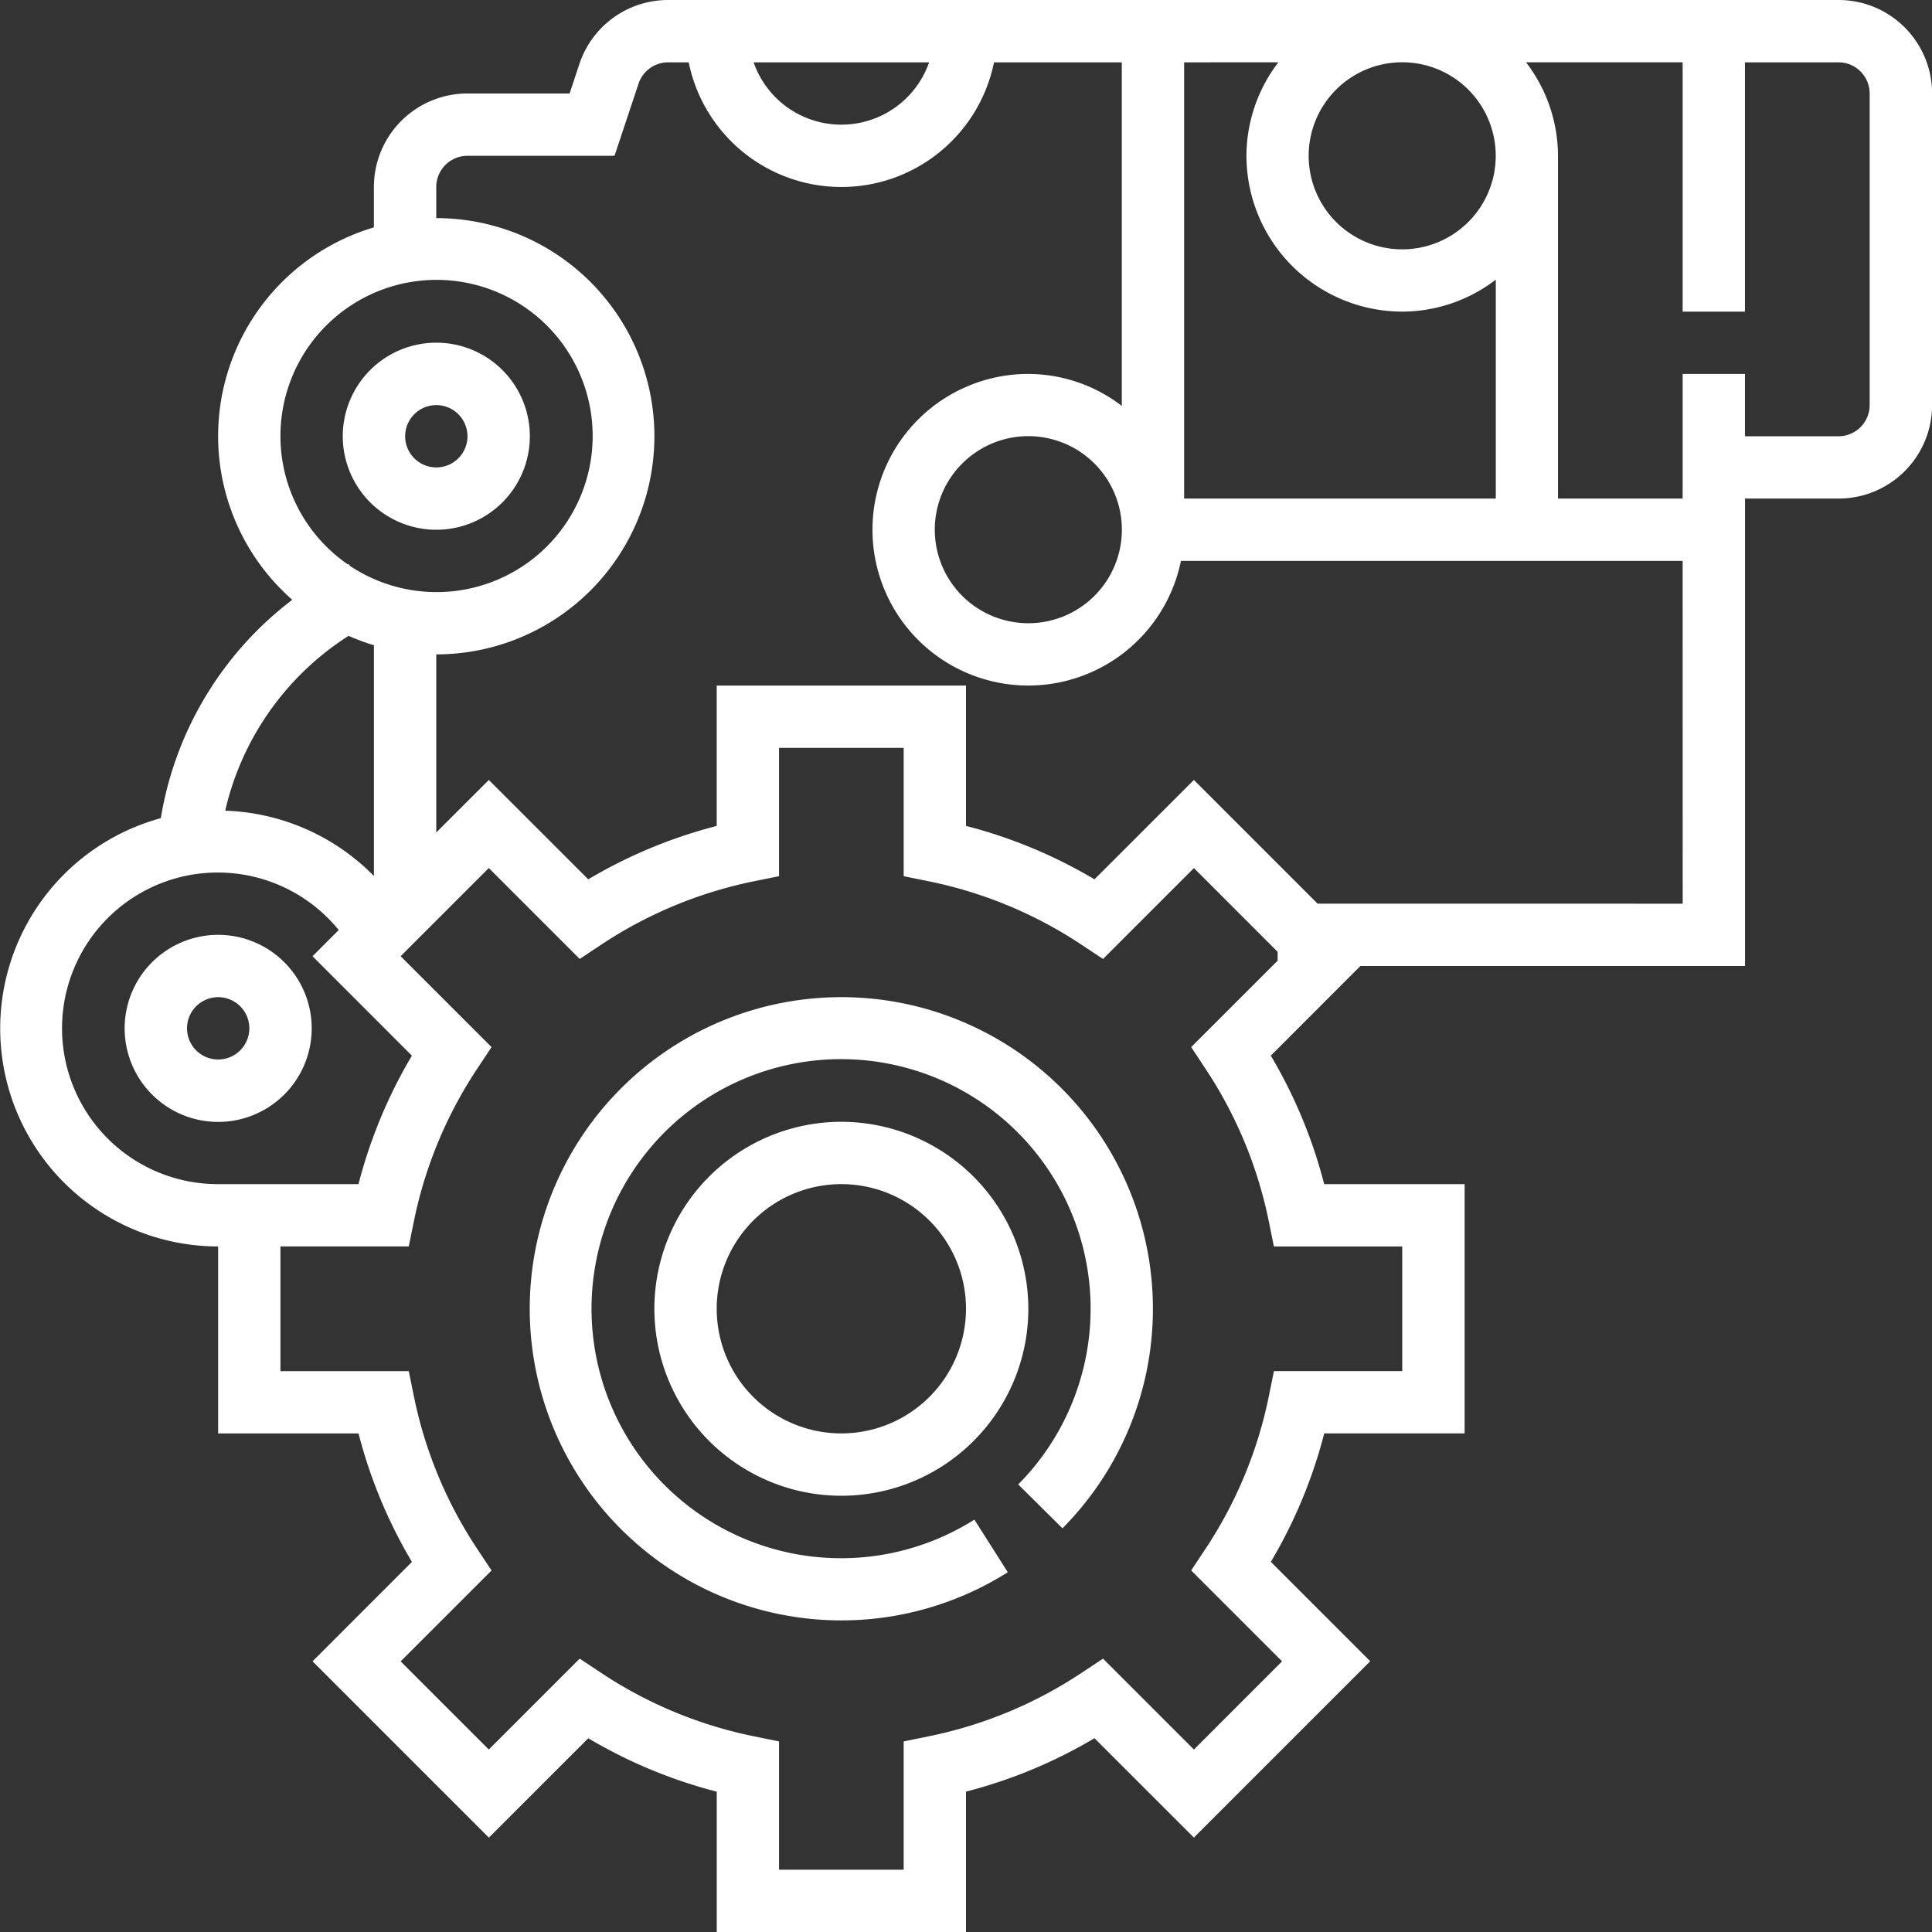
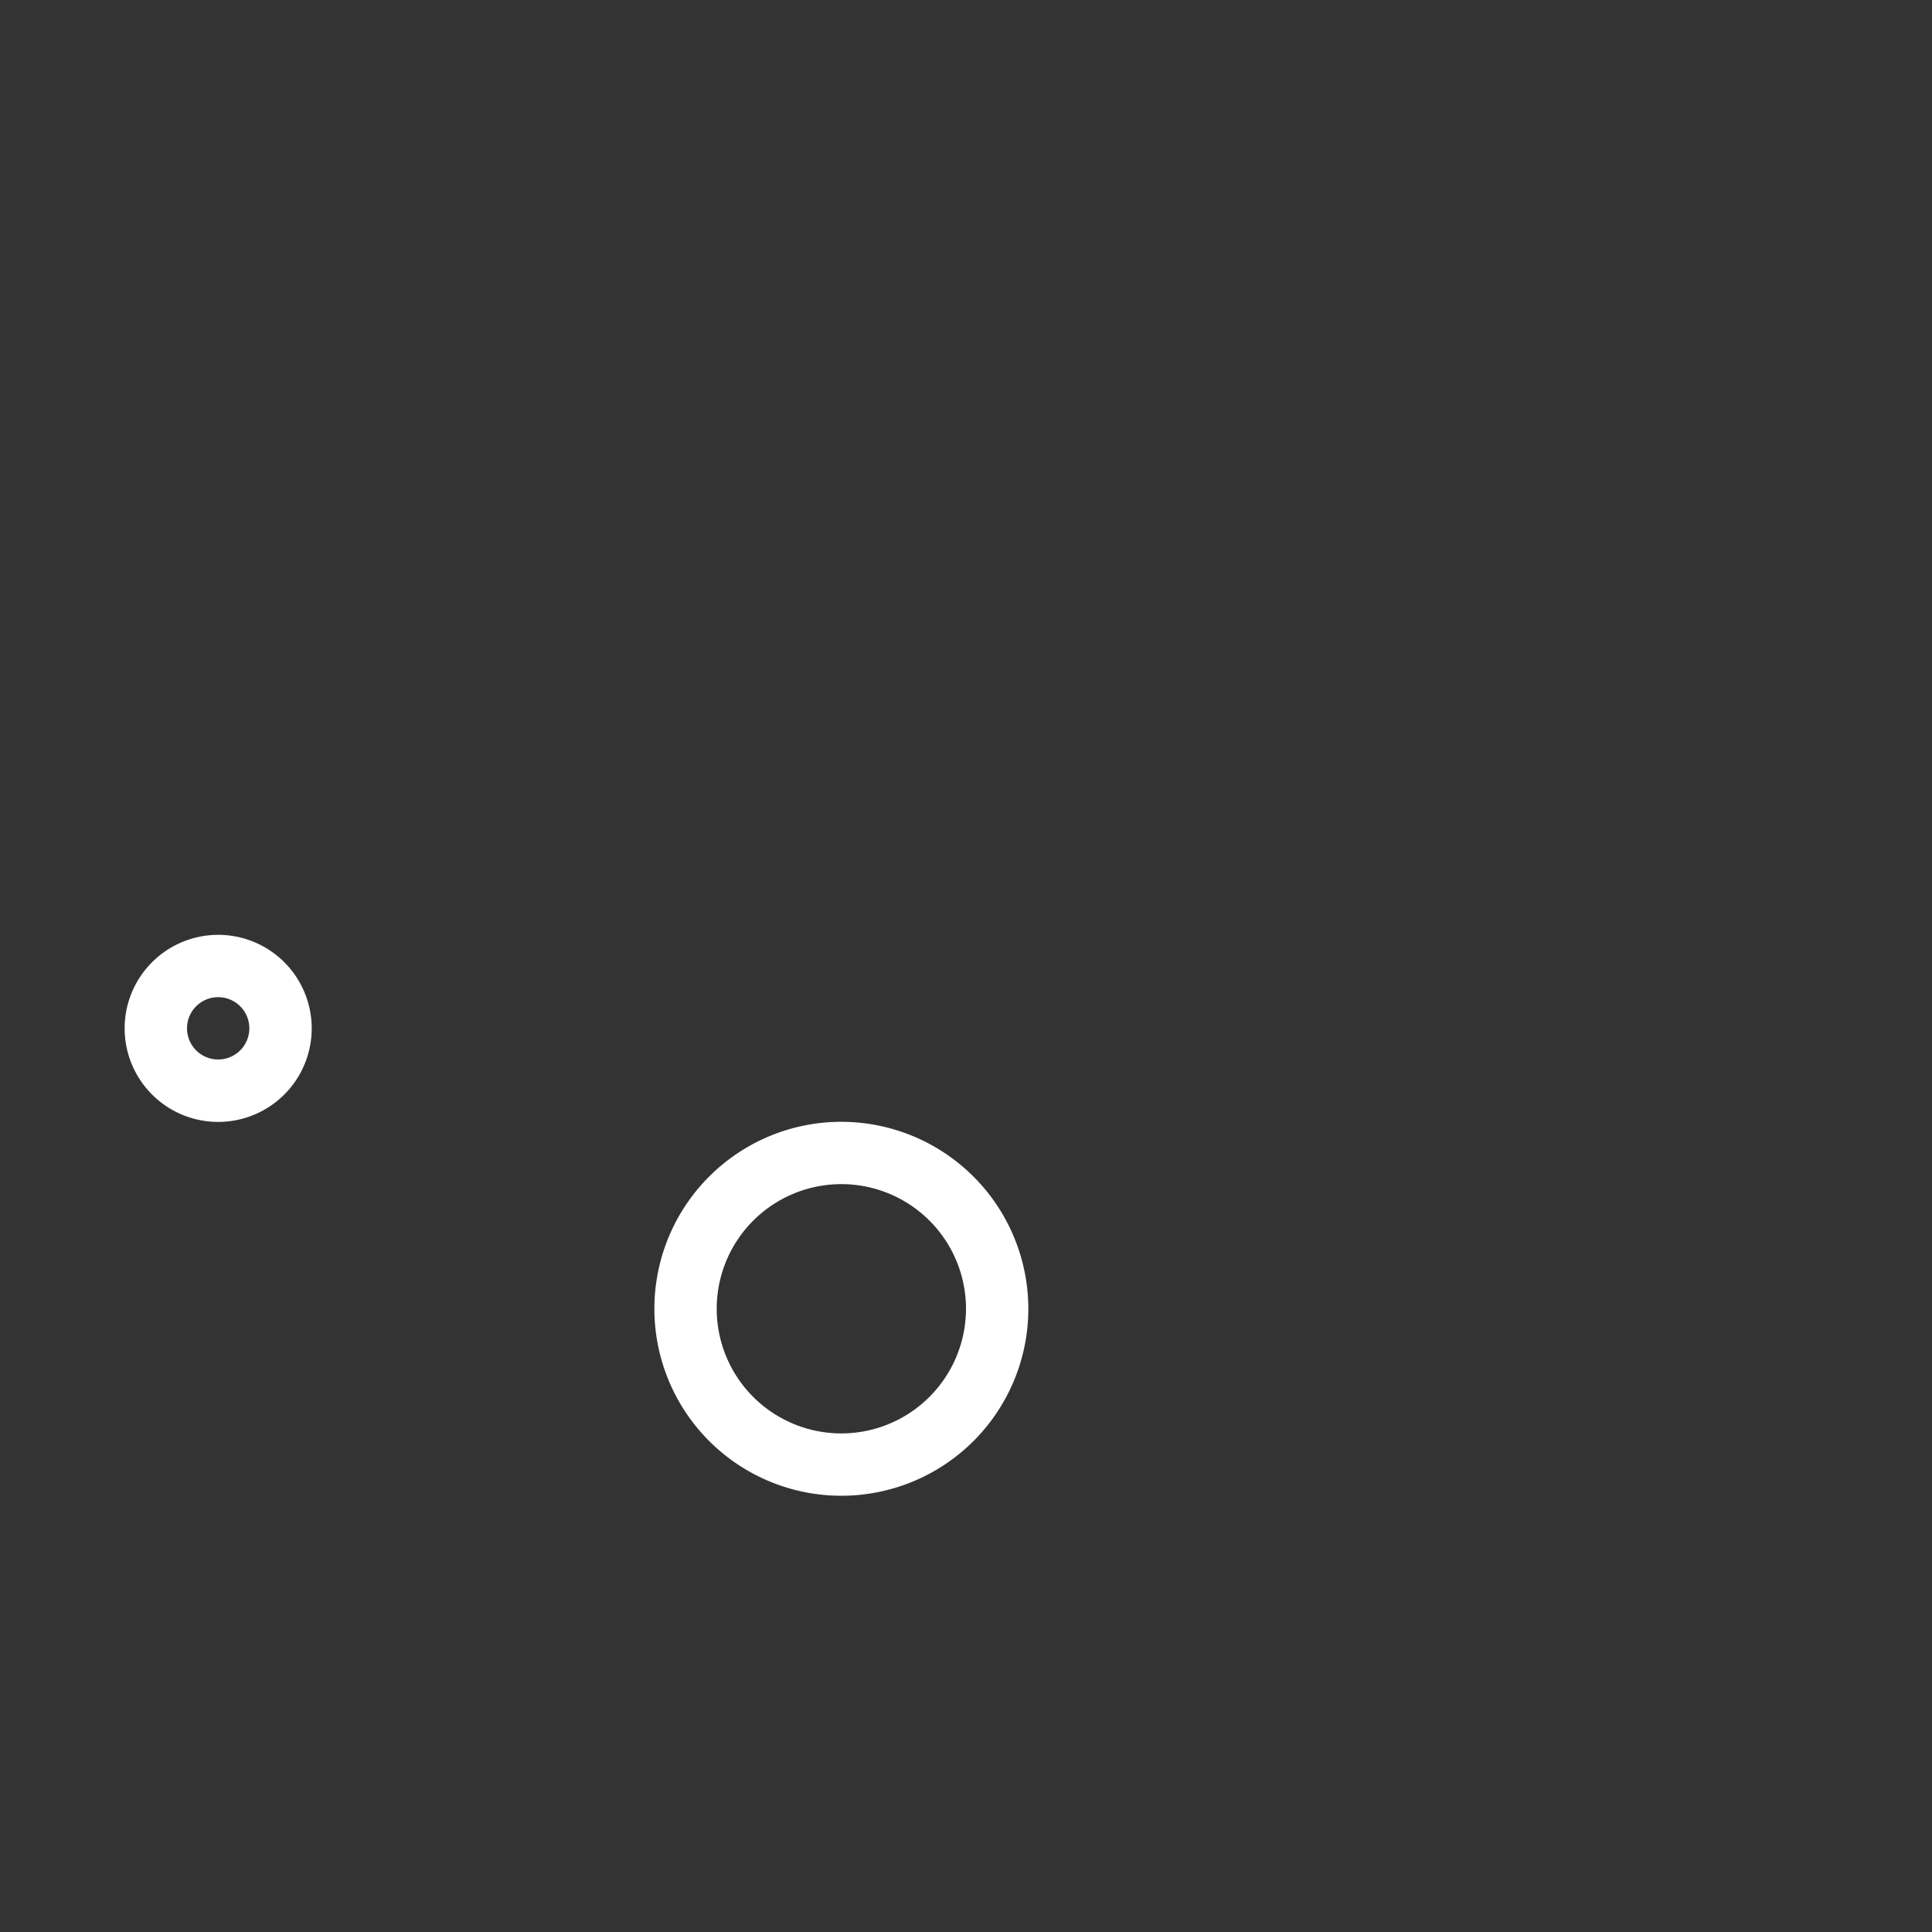
<svg xmlns="http://www.w3.org/2000/svg" width="126" height="126" viewBox="0 0 126 126">
  <rect x="0" y="0" width="126" height="126" fill="#333333" stroke="none" />
  <defs>
    <style>
      .cls-1 {
        fill: #fff;
      }
    </style>
  </defs>
  <g id="Gruppe_30" data-name="Gruppe 30" transform="translate(-8 -8)">
-     <path id="Pfad_17" data-name="Pfad 17" class="cls-1" d="M127.9,8H51.574a6.093,6.093,0,0,0-5.786,4.168l-.64,1.929H38.484a6.1,6.1,0,0,0-6.1,6.1v2.632a14.2,14.2,0,0,0-5.322,24.288,22.451,22.451,0,0,0-8.574,14.242A14.216,14.216,0,0,0,22.226,89.29v12.194h9.155a32.1,32.1,0,0,0,3.483,8.379l-6.481,6.483,11.5,11.5,6.483-6.481a32.1,32.1,0,0,0,8.379,3.483V134H71v-9.155a32.1,32.1,0,0,0,8.379-3.483l6.483,6.481,11.5-11.5-6.481-6.483a32.1,32.1,0,0,0,3.483-8.379h9.155V85.226H94.361a32.1,32.1,0,0,0-3.483-8.379L96.722,71h25.084V40.516h6.1a6.1,6.1,0,0,0,6.1-6.1V14.1A6.1,6.1,0,0,0,127.9,8ZM105.548,18.161a6.1,6.1,0,1,1-6.1-6.1A6.1,6.1,0,0,1,105.548,18.161Zm-14.173-6.1a10.056,10.056,0,0,0-2.085,6.1A10.173,10.173,0,0,0,99.452,28.323a10.056,10.056,0,0,0,6.1-2.085V40.516H85.226V12.065ZM75.065,48.645a6.1,6.1,0,1,1,6.1-6.1A6.1,6.1,0,0,1,75.065,48.645ZM68.594,12.065a6.061,6.061,0,0,1-11.446,0ZM26.29,36.452A10.181,10.181,0,1,1,30.816,44.9l-.055-.112c-.02.01-.037.022-.057.033A10.157,10.157,0,0,1,26.29,36.452Zm4.443,13.017a14.361,14.361,0,0,0,1.654.612V65.131a14.256,14.256,0,0,0-9.7-4.26A18.43,18.43,0,0,1,30.733,49.468ZM22.226,85.226a10.161,10.161,0,1,1,7.865-16.571l-1.709,1.709,6.481,6.483a32.1,32.1,0,0,0-3.483,8.379H22.226ZM86.6,77.674a28.127,28.127,0,0,1,4.15,9.989l.331,1.628h8.369v8.129H91.083l-.331,1.628a28.127,28.127,0,0,1-4.15,9.989l-.917,1.384,5.928,5.928L85.864,122.1l-5.928-5.928-1.384.917a28.127,28.127,0,0,1-9.989,4.15l-1.628.331v8.369H58.806v-8.369l-1.628-.331a28.127,28.127,0,0,1-9.989-4.15l-1.384-.917L39.878,122.1l-5.749-5.749,5.928-5.928-.917-1.384a28.127,28.127,0,0,1-4.15-9.989l-.331-1.628H26.29V89.29h8.369l.331-1.628a28.127,28.127,0,0,1,4.15-9.989l.917-1.384-5.928-5.928,5.749-5.749,5.928,5.928,1.384-.917a28.127,28.127,0,0,1,9.989-4.15l1.628-.331V56.774h8.129v8.369l1.628.331a28.127,28.127,0,0,1,9.989,4.15l1.384.917,5.928-5.928,5.459,5.461v.579L85.685,76.29Zm31.14-10.738H93.932l-8.07-8.07-6.483,6.481A32.1,32.1,0,0,0,71,61.863V52.71H54.742v9.155a32.1,32.1,0,0,0-8.379,3.483L39.88,58.867l-3.428,3.426V50.677a14.226,14.226,0,1,0,0-28.452V20.194a2.033,2.033,0,0,1,2.032-2.032h9.594l1.567-4.707a2.032,2.032,0,0,1,1.929-1.39h1.341a10.161,10.161,0,0,0,19.912,0h8.334V34.472a10.056,10.056,0,0,0-6.1-2.085,10.161,10.161,0,1,0,9.956,12.194h32.721Zm12.194-32.516a2.033,2.033,0,0,1-2.032,2.032h-6.1V32.387h-4.065v8.129h-8.129V18.161a10.056,10.056,0,0,0-2.085-6.1h10.214V28.323h4.065V12.065h6.1a2.033,2.033,0,0,1,2.032,2.032Z" />
-     <path id="Pfad_18" data-name="Pfad 18" class="cls-1" d="M46.1,248a6.1,6.1,0,1,0,6.1,6.1A6.1,6.1,0,0,0,46.1,248Zm0,8.129a2.032,2.032,0,1,1,2.032-2.032A2.033,2.033,0,0,1,46.1,256.129Z" transform="translate(-23.871 -179.032)" />
-     <path id="Pfad_19" data-name="Pfad 19" class="cls-1" d="M102.1,108.194a6.1,6.1,0,1,0-6.1-6.1A6.1,6.1,0,0,0,102.1,108.194Zm0-8.129a2.032,2.032,0,1,1-2.032,2.032A2.033,2.033,0,0,1,102.1,100.065Z" transform="translate(-65.645 -65.645)" />
-     <path id="Pfad_20" data-name="Pfad 20" class="cls-1" d="M164.323,264a20.323,20.323,0,1,0,10.854,37.505L173,298.073a16.274,16.274,0,1,1,2.857-2.294l2.886,2.861A20.323,20.323,0,0,0,164.323,264Z" transform="translate(-101.452 -190.968)" />
+     <path id="Pfad_18" data-name="Pfad 18" class="cls-1" d="M46.1,248a6.1,6.1,0,1,0,6.1,6.1A6.1,6.1,0,0,0,46.1,248m0,8.129a2.032,2.032,0,1,1,2.032-2.032A2.033,2.033,0,0,1,46.1,256.129Z" transform="translate(-23.871 -179.032)" />
    <path id="Pfad_21" data-name="Pfad 21" class="cls-1" d="M188.194,296a12.194,12.194,0,1,0,12.194,12.194A12.206,12.206,0,0,0,188.194,296Zm0,20.323a8.129,8.129,0,1,1,8.129-8.129A8.137,8.137,0,0,1,188.194,316.323Z" transform="translate(-125.323 -214.839)" />
  </g>
</svg>